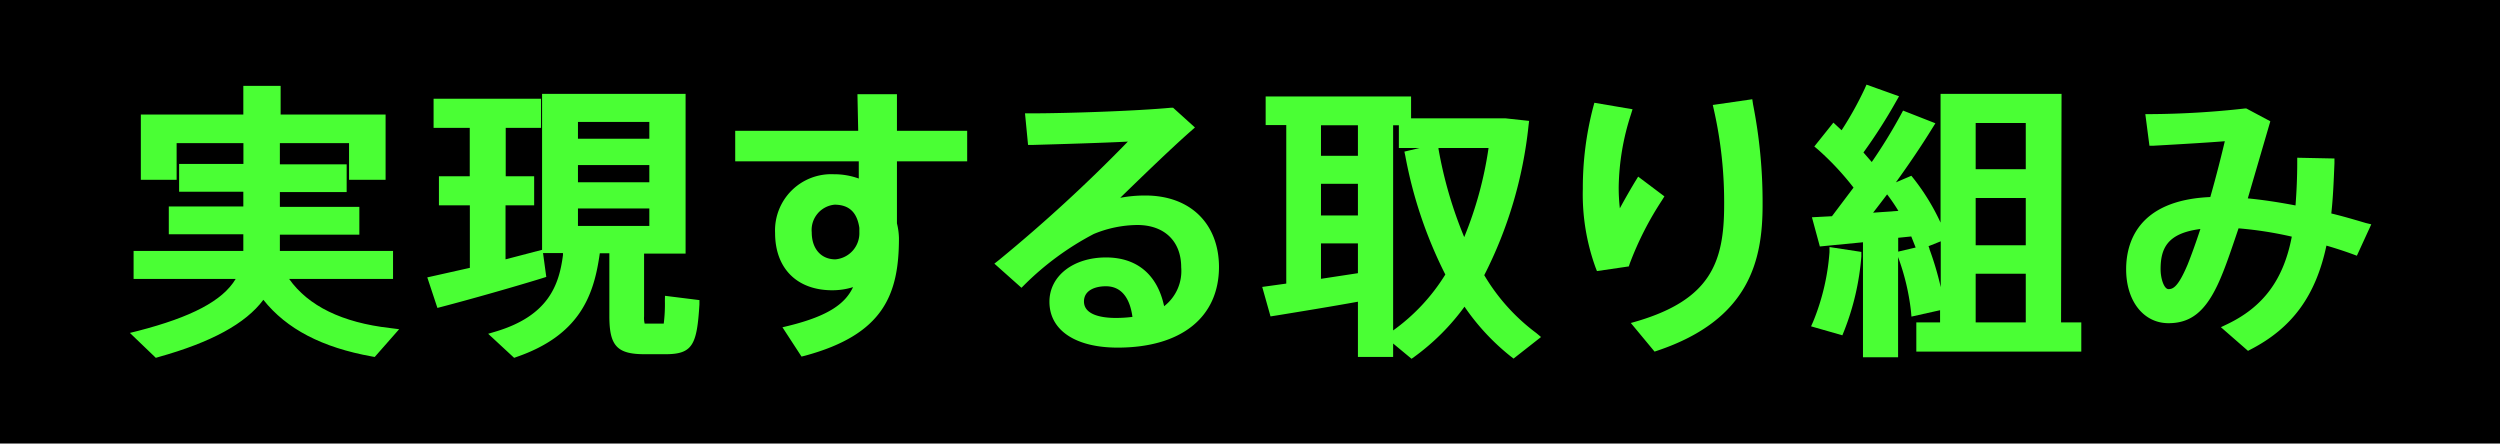
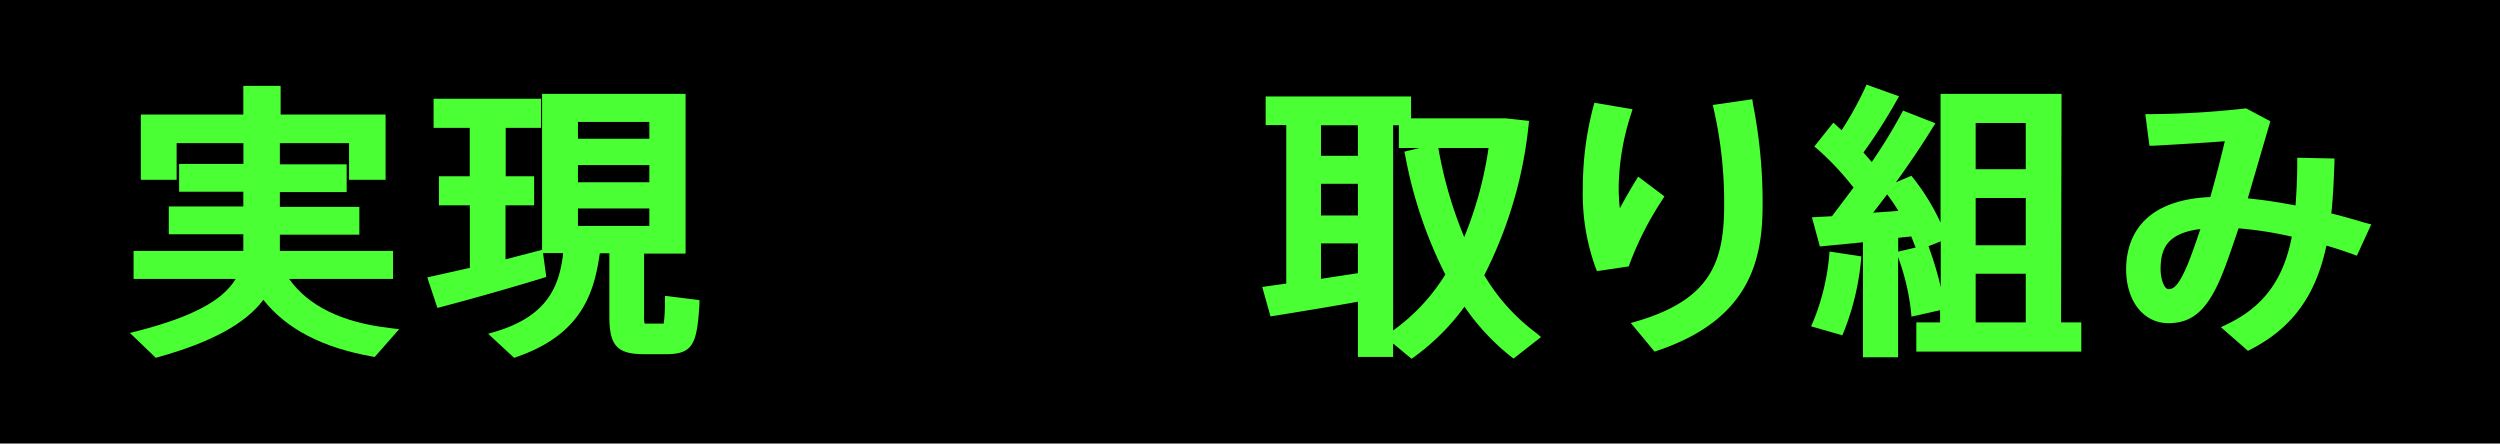
<svg xmlns="http://www.w3.org/2000/svg" viewBox="0 0 262 46.48">
  <path d="m0 0h262v46.48h-262z" />
  <g fill="#4aff34">
    <path d="m30.3 29.23h10.89v-2.93h-11.86v-1.71h8.33v-2.91h-8.33v-1.55h7v-2.91h-7v-2.22h7.25v3.84h3.83v-6.84h-11v-3h-3.91v3h-10.74v6.84h3.75v-3.84h7v2.18h-6.74v2.91h6.73v1.55h-7.81v2.91h7.81v1.75h-11.5v2.93h10.7c-1.37 2.3-4.65 4-10.21 5.44l-.88.22 2.72 2.61.27-.08c5.52-1.54 9.14-3.5 11-6 2.43 3.06 6.16 5 11.39 5.94l.28.05 2.56-2.91-.94-.12c-5.03-.57-8.59-2.32-10.59-5.15z" />
    <path d="m69.68 31.52a16.11 16.11 0 0 1 -.12 2.39h-2a2.48 2.48 0 0 1 -.06-.75v-6.58h4.35v-16.74h-15.04v16.34l-3.83 1v-5.66h3v-3.05h-2.98v-5.07h3.7v-3.05h-11.26v3.05h3.79v5.07h-3.23v3.05h3.24v6.55l-4.46 1 1.06 3.2.46-.12c2.87-.75 7.5-2.06 10.54-3l.41-.13-.34-2.5h2.09v.21c-.41 3.18-1.55 6.35-7 8l-.84.25 2.72 2.52.28-.1c6.5-2.25 8-6.32 8.63-10.39l.07-.47h1v6.58c0 3.11.79 4 3.69 4h2.2c2.85 0 3.29-1 3.55-5.21v-.46l-3.61-.45zm-1.63-9.67v1.83h-7.48v-1.83zm-7.48-7.31v-1.76h7.48v1.76zm0 4.56v-1.8h7.48v1.8z" />
-     <path d="m94 9.87h-4.14l.08 3.84h-12.89v3.2h12.95v1.09s0 .48 0 .71a7.59 7.59 0 0 0 -2.62-.45 5.89 5.89 0 0 0 -6.15 6.16c0 3.7 2.28 6 6 6a7.23 7.23 0 0 0 2.17-.33c-.79 1.68-2.48 3-6.74 4.05l-.66.16 2 3.07.36-.09c8.2-2.22 9.85-6.36 9.85-12.33a7 7 0 0 0 -.21-1.54v-6.5h7.36v-3.2h-7.36zm-3.94 14v.45a2.75 2.75 0 0 1 -2.51 2.86c-1.5 0-2.48-1.11-2.48-2.83a2.66 2.66 0 0 1 2.4-2.9c1.53.01 2.35.81 2.59 2.43z" />
-     <path d="m120.05 20.49a13.81 13.81 0 0 0 -2.65.24c2.22-2.16 5.37-5.21 7.41-7l.42-.37-2.29-2.07h-.22c-3.6.34-10.89.59-14.75.59h-.55l.32 3.31h.46c3.11-.09 7.31-.21 10-.35a161.87 161.87 0 0 1 -13.52 12.42l-.47.37 2.84 2.53.33-.33a30 30 0 0 1 7.25-5.31 12.15 12.15 0 0 1 4.56-.94c2.84 0 4.6 1.7 4.6 4.44a4.66 4.66 0 0 1 -1.79 4.07c-.7-3.3-2.84-5.11-6.09-5.11-3.44 0-5.93 1.95-5.93 4.64 0 3 2.74 4.81 7.15 4.81 6.65 0 10.62-3.17 10.62-8.47-.02-4.54-3.03-7.47-7.7-7.47zm-1.37 12.72a13.69 13.69 0 0 1 -1.75.11c-1.25 0-3.33-.23-3.33-1.73 0-1.17 1.18-1.59 2.29-1.59 1.9 0 2.58 1.65 2.79 3.21z" />
    <path d="m155.55 28.84a44.65 44.65 0 0 0 4.64-15.67l.06-.5-2.49-.27h-9.88v-2.29h-15.24v3h2.16v16.61l-2.52.35.87 3.09.76-.12c2.26-.37 5.59-.91 8.4-1.42v5.79h3.69v-1.41l1.93 1.6.31-.22a23.88 23.88 0 0 0 5.24-5.24 23.8 23.8 0 0 0 4.83 5.2l.31.24 2.88-2.26-.5-.42a20.67 20.67 0 0 1 -5.45-6.06zm-17.11-12.51v-3.2h3.87v3.2zm0 6.25v-3.32h3.87v3.32zm0 6.64v-3.71h3.87v3.12zm12.32-13.71h5.24a39.48 39.48 0 0 1 -2.55 9.34 44 44 0 0 1 -2.7-9.27zm-4.76-2.38h.6v2.38h2.17l-1.59.38.1.47a46 46 0 0 0 4.19 12.41 20.35 20.35 0 0 1 -5.47 5.86z" />
    <path d="m183.64 10.4-4.14.6.12.53a43.87 43.87 0 0 1 1.07 10c0 6-1.48 9.84-9.05 12.11l-.73.21 2.49 3 .32-.11c9.68-3.26 11-9.54 11-15.26a53.09 53.09 0 0 0 -1-10.54z" />
    <path d="m174.43 20.58-2.75-2.07-.29.47c-.43.71-1.09 1.85-1.63 2.85a19.29 19.29 0 0 1 -.12-2.26 25.69 25.69 0 0 1 1.28-7.57l.17-.55-4-.68-.12.44a33.44 33.44 0 0 0 -1.09 8.58 22.51 22.51 0 0 0 1.34 8.26l.14.36 3.34-.49.1-.3a33.5 33.5 0 0 1 3.37-6.62z" />
-     <path d="m191.73 26.43a23.74 23.74 0 0 1 -1.7 7.25l-.23.52 3.28.94.17-.42a27.09 27.09 0 0 0 1.82-7.85v-.47l-3.34-.51z" />
+     <path d="m191.73 26.43a23.74 23.74 0 0 1 -1.7 7.25l-.23.52 3.28.94.17-.42a27.09 27.09 0 0 0 1.82-7.85l-3.34-.51z" />
    <path d="m216.05 9.84h-12.68v13.49a23 23 0 0 0 -2.82-4.61l-.24-.3-1.62.69c1.38-1.91 2.7-3.86 3.82-5.68l.32-.51-3.39-1.33-.21.39a54 54 0 0 1 -3.07 5l-.87-1a55.85 55.85 0 0 0 3.44-5.38l.29-.51-3.41-1.22-.19.43a36 36 0 0 1 -2.42 4.35l-.86-.8-2 2.5.37.31a29.15 29.15 0 0 1 3.74 4l-2.26 3-2.1.11.83 3.06 4.52-.44v12.05h3.68v-10.59.09a24.21 24.21 0 0 1 1.35 5.67l.05.57 3-.67v1.28h-2.49v3.06h17.29v-3.06h-2.12zm-3.75 18.85v5.1h-5.25v-5.1zm0-7.94v4.95h-5.25v-4.95zm0-7.86v4.84h-5.25v-4.84zm-16 9.4q.74-.95 1.47-1.92a19.14 19.14 0 0 1 1.18 1.73zm2.63 4.08v-1.45l1.37-.14.46 1.16zm3.28-.31-.1-.26 1.28-.51v4.81a32.19 32.19 0 0 0 -1.2-4.04z" />
    <path d="m247.93 23.37c-1.31-.39-2.45-.72-3.61-1 .18-1.6.25-3.27.33-5.26v-.5l-3.9-.08v.47c0 1.59-.07 3.11-.18 4.53-1.89-.36-3.54-.6-5-.74l2.36-8.08-2.51-1.34h-.16a92.92 92.92 0 0 1 -9.87.59h-.56l.43 3.31h.46c3.39-.19 5.84-.34 7.44-.47-.33 1.4-.87 3.57-1.52 5.85-7.67.33-8.82 4.87-8.82 7.57 0 3.33 1.82 5.65 4.44 5.65s4.21-1.54 5.7-5.31c.49-1.22 1-2.74 1.64-4.63a39.61 39.61 0 0 1 5.58.87c-.86 4.52-3 7.36-6.74 9.16l-.69.33 2.84 2.48.3-.16c4.34-2.25 6.8-5.61 7.92-10.87 1 .29 1.91.59 2.76.9l.43.16 1.51-3.29zm-17.33.63c-.48 1.46-.94 2.74-1.34 3.73-1 2.37-1.54 2.57-2 2.57s-.83-1.08-.83-2.09c0-2.21.73-3.77 4.17-4.21z" />
  </g>
</svg>